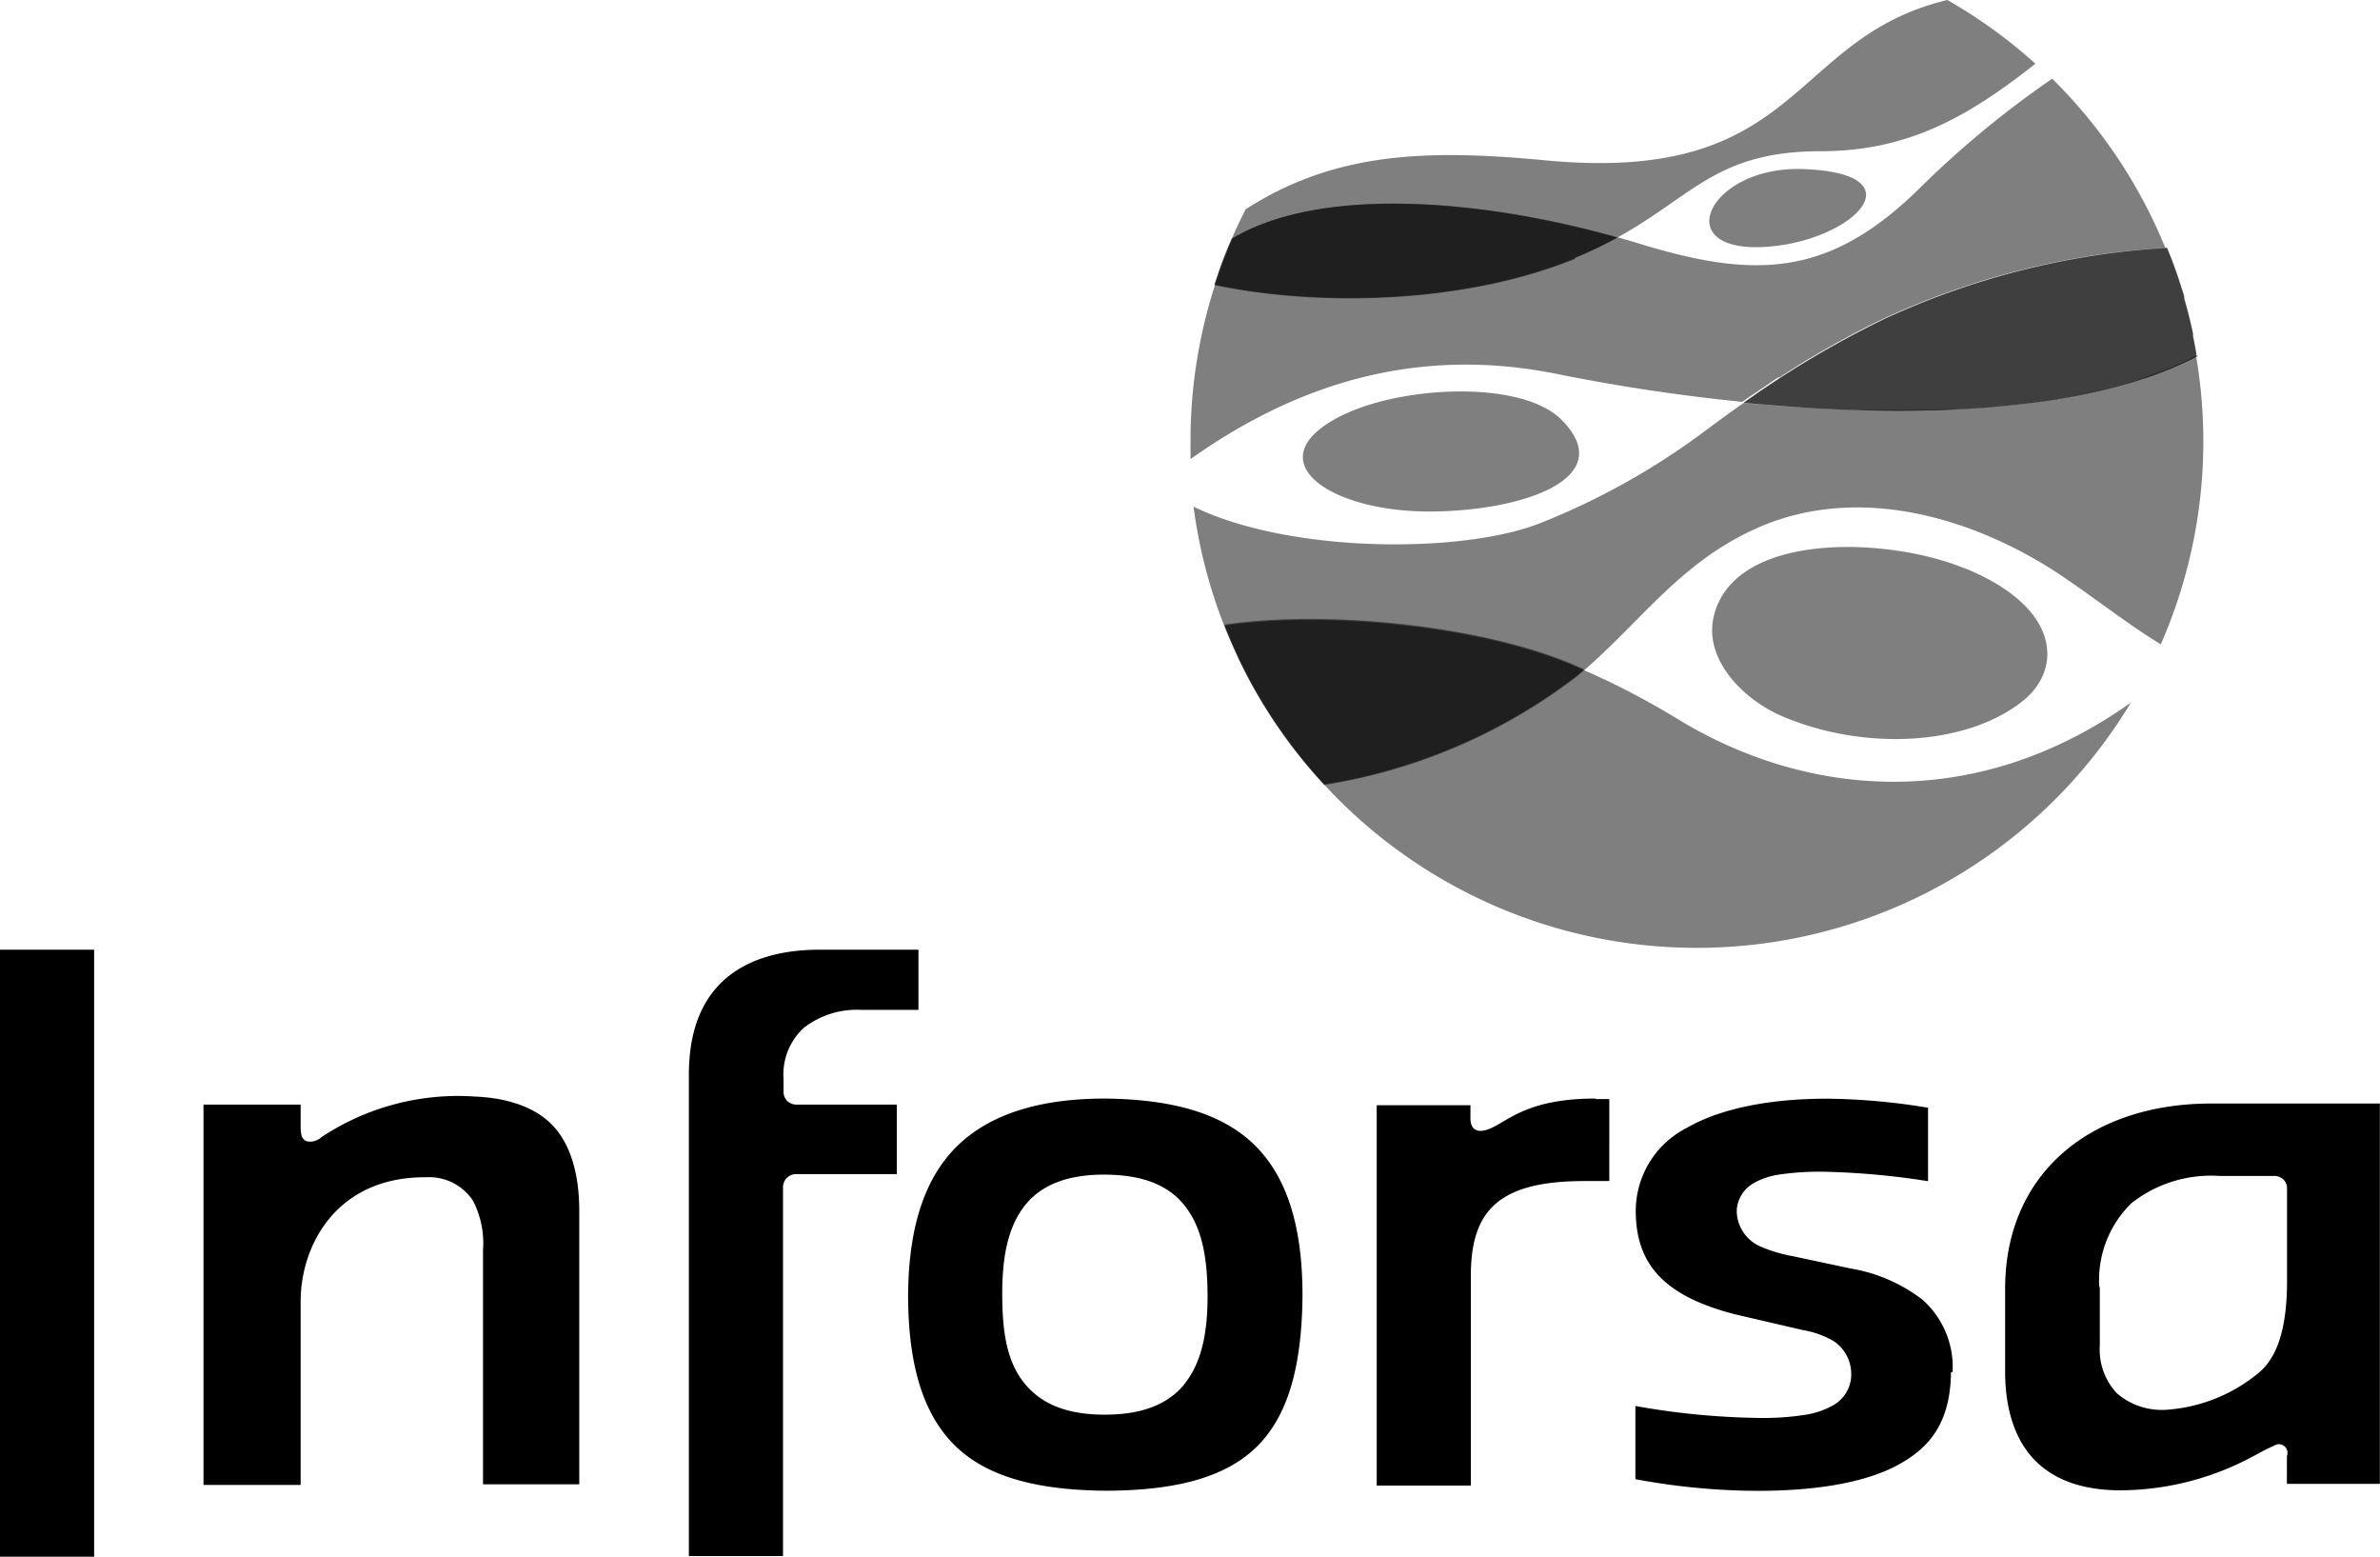
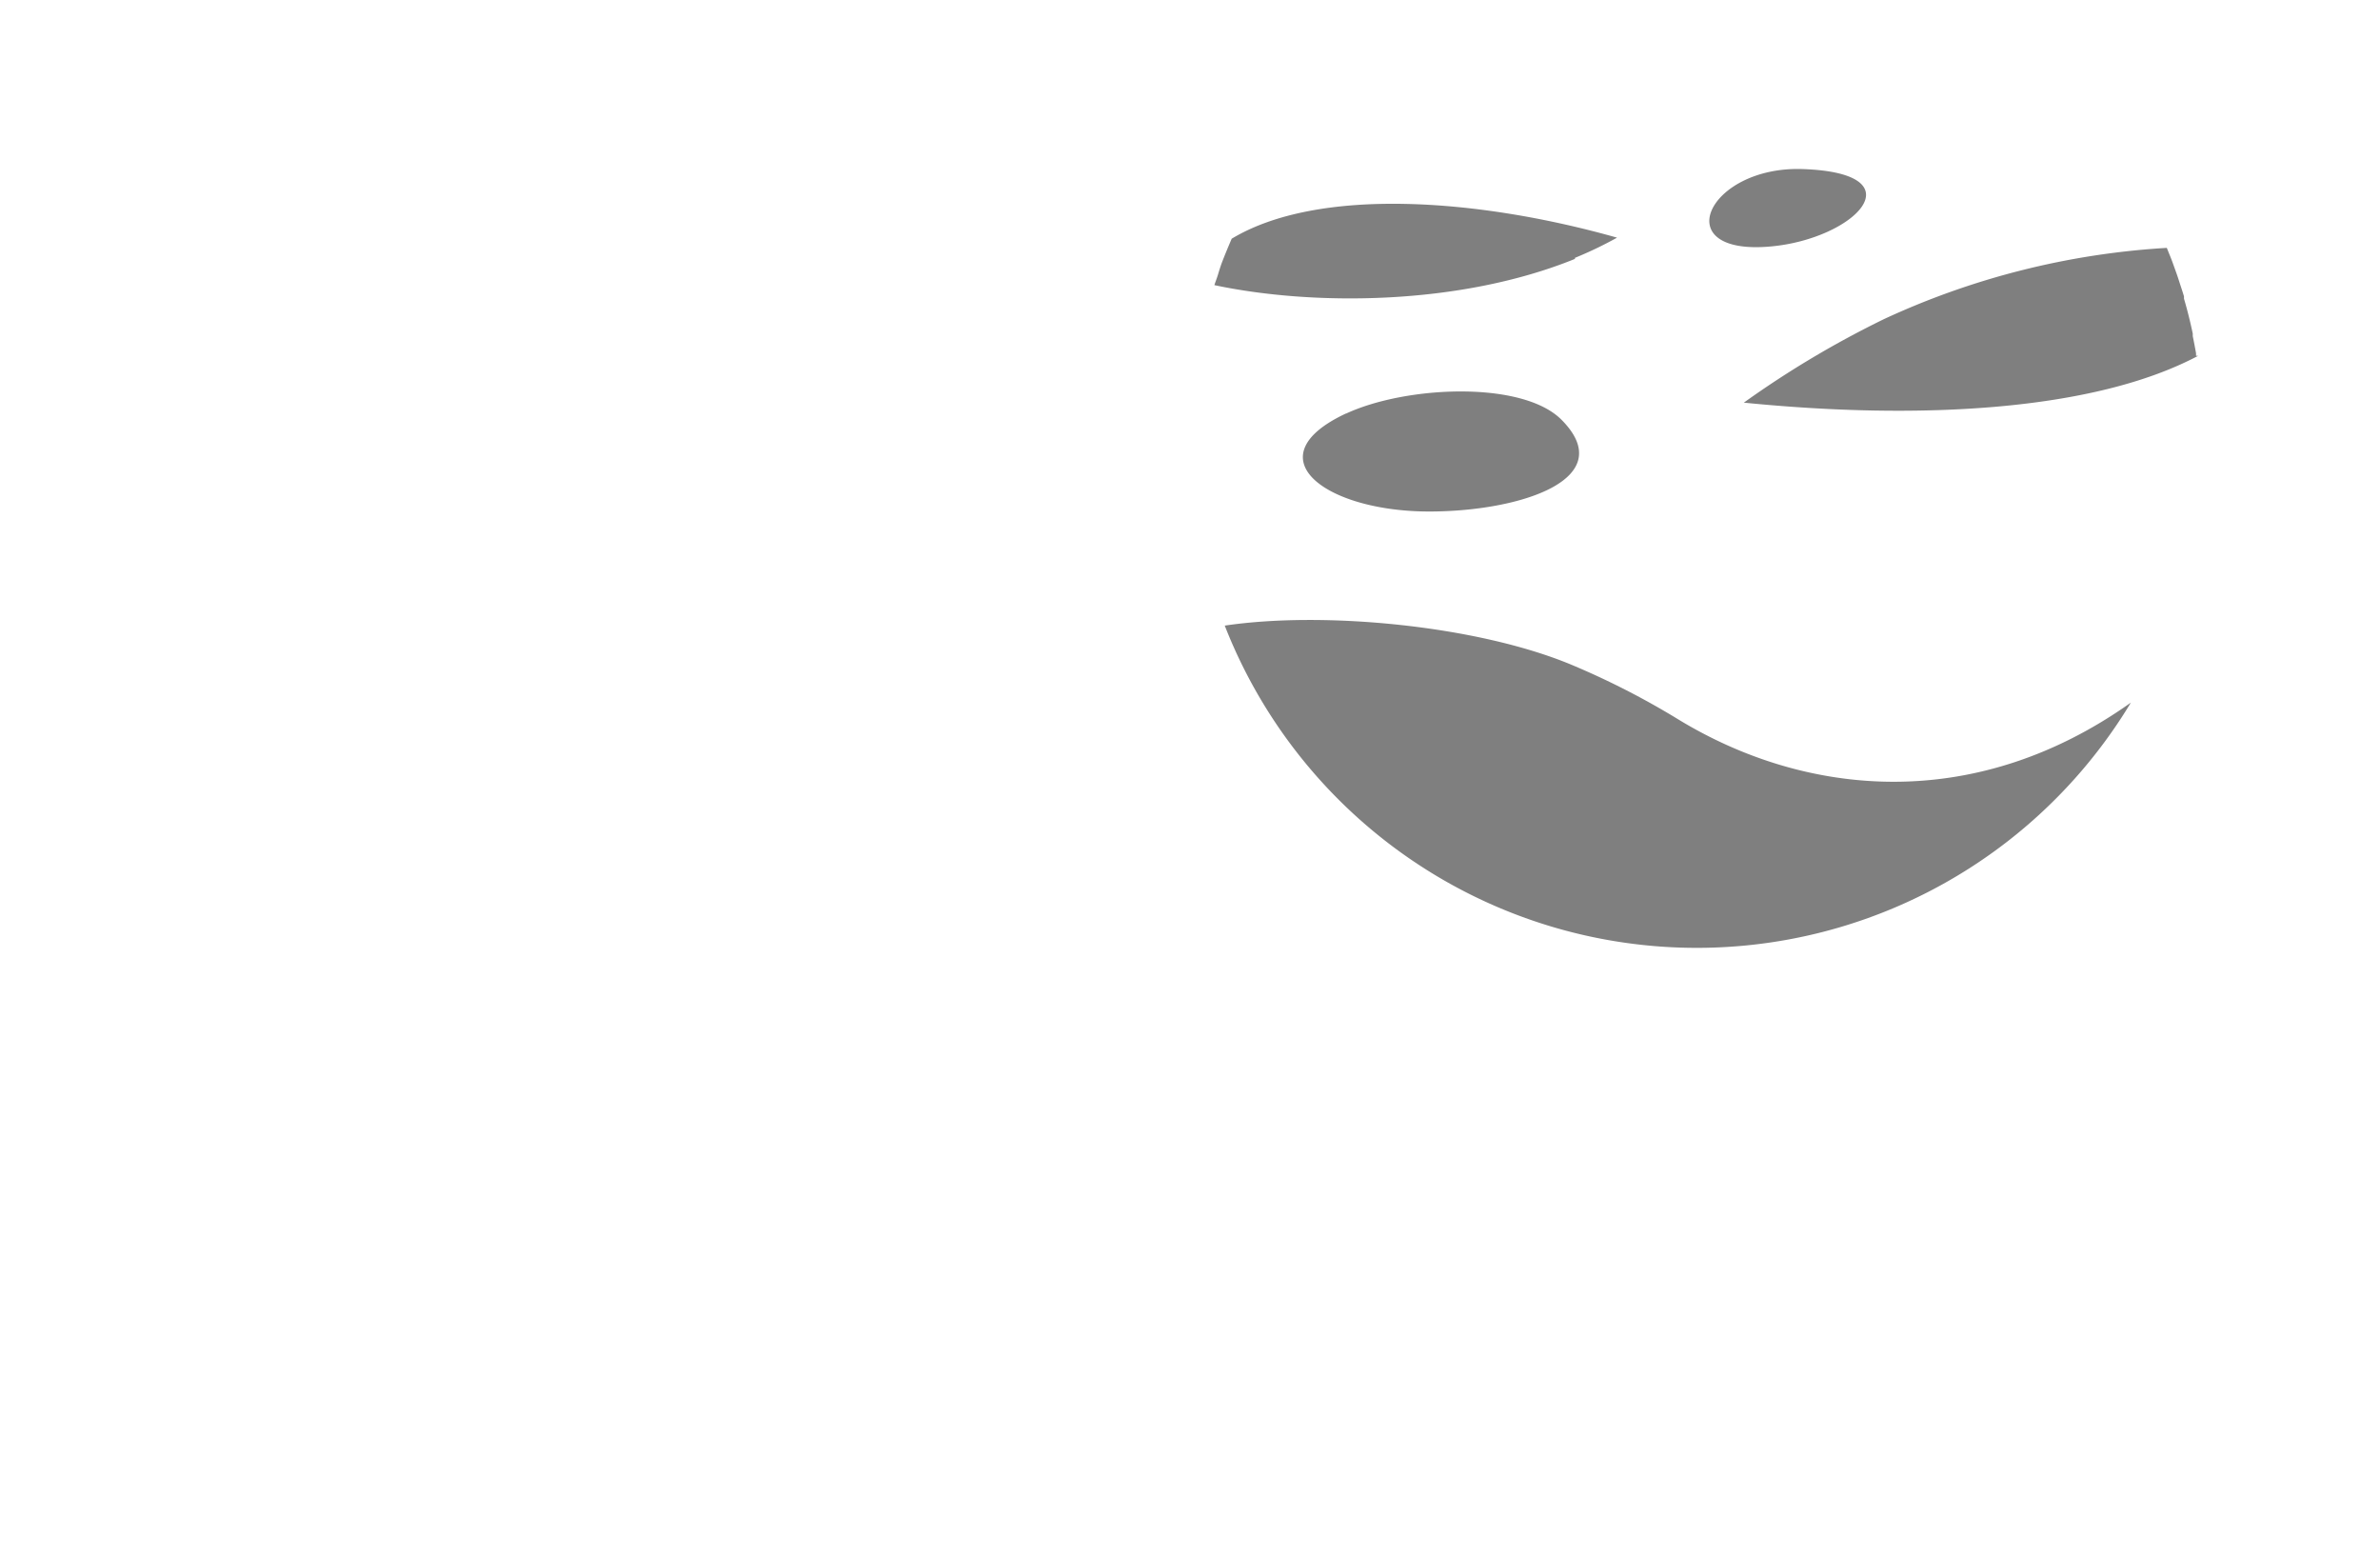
<svg xmlns="http://www.w3.org/2000/svg" id="Inforsa" viewBox="0 0 181.52 118.69">
  <defs>
    <style>.cls-1{opacity:0.5;isolation:isolate;}</style>
  </defs>
  <title>logo-inforsa-01</title>
-   <path class="cls-1" d="M167.52,27.13l-.19.09c-.54.28-1.11.54-1.69.79l-.69.28c-.48.15-1,.33-1.43.53l-.7.23c-.71.22-1.44.43-2.2.62l-.51.11c-.63.15-1.27.28-1.92.41l-.87.16-1.82.28-.79.11q-1.28.17-2.58.27l-.78.06-2,.13h-1l-2.07.06h-4.62l-2-.07-1.14-.06L136.35,31l-.83-.06L133,30.71c-1.1.77-2.16,1.55-3.15,2.29a54.6,54.6,0,0,1-12.36,6.88c-5.94,2.36-19.14,2.32-26.46-1.25A38.52,38.52,0,0,0,101,59.85a42.51,42.51,0,0,0,19.24-8.25c4.81-4,7.74-8.66,13.78-11.34,8.1-3.59,17.18-.46,23.35,3.73,2.8,1.9,4.77,3.5,7.43,5.14a38.52,38.52,0,0,0,2.69-22m-47.37-7.47c8.6-3.53,9.53-8.13,18.75-8.13,6.78,0,11.37-2.74,16.37-6.67A38.19,38.19,0,0,0,148.52,0c-12.21,2.93-11,14.11-30.72,12.22-9.51-.91-16.21-.47-22.79,3.73a38.51,38.51,0,0,0-2.39,5.75c7.43,1.59,18.66,1.59,27.5-2" />
-   <path class="cls-1" d="M135.67,28.81c.77-.5,1.55-1,2.35-1.48l.12-.07c.77-.46,1.55-.9,2.33-1.33l.65-.35c.82-.44,1.65-.86,2.47-1.25a59.5,59.5,0,0,1,21.56-5.43A38.65,38.65,0,0,0,156.52,6a74.26,74.26,0,0,0-9.9,8.14c-7,7-12.65,7.18-21.61,4.43-11-3.36-24.07-4.56-31-.39A38.56,38.56,0,0,0,90.8,33.61V35c8.72-6.17,17.85-8.5,27.89-6.5,4.58.93,9.39,1.66,14.19,2.14.73-.51,1.49-1,2.26-1.54l.53-.35" />
-   <path d="M152.93,98.27v6.31c0,3,.82,5.26,2.23,6.72s3.54,2.33,6.57,2.33a21.5,21.5,0,0,0,9.57-2.31c.85-.43,1.51-.83,2.12-1.08a.66.66,0,0,1,1,.78v2.12h7.09v-29H168.41c-9,.09-15.42,5.32-15.48,14m7.18,0a8.19,8.19,0,0,1,2.45-6.4,9.82,9.82,0,0,1,6.72-2.08h4.19a1,1,0,0,1,.68.27.91.91,0,0,1,.28.66v7.09c0,5.18-1.57,6.57-2.5,7.26a12.31,12.31,0,0,1-6.73,2.55,5.24,5.24,0,0,1-3.75-1.26,4.88,4.88,0,0,1-1.3-3.65V98.13M121.68,83.76c-5,0-6.54,1.59-7.9,2.23-.93.44-1.63.29-1.63-.72v-1H105v29h7.18v-16c0-4.86,2-7.22,8.65-7.22h1.91V83.8h-1Zm-85.42-.15A18.85,18.85,0,0,0,24.52,86.7a1.31,1.31,0,0,1-1,.34c-.5-.08-.59-.49-.59-1.2V84.22H15.52v29h7.41v-14c0-4.25,2.71-9.46,9.47-9.46h.12a4,4,0,0,1,3.56,1.8,7.05,7.05,0,0,1,.76,3.72v17.89h7.34V92.34c0-2.86-.68-5-1.88-6.37s-3.24-2.23-6-2.36M0,72.41H7.18v46.28H0Zm61.37,5.91A6.58,6.58,0,0,1,65.72,77h4.33V72.41H62.52c-3.3,0-5.75.87-7.39,2.4s-2.56,3.81-2.59,7v36.83h7.18V90.52a1,1,0,0,1,1-1H68.4v-5.3H60.72a1,1,0,0,1-.68-.28,1,1,0,0,1-.28-.68v-1a4.81,4.81,0,0,1,1.67-4m22.85,5.5c-5,0-8.72,1.19-11.17,3.52s-3.81,6-3.85,11.45c0,5.9,1.41,9.52,3.82,11.72s6.12,3.16,11.18,3.21c5.36,0,9.07-1,11.42-3.19s3.62-5.81,3.66-11.72c0-5.49-1.3-9.16-3.69-11.48s-6.08-3.46-11.39-3.51m6,21.87c-1.41,1.65-3.53,2.23-6,2.23s-4.56-.58-6-2.24-1.81-3.93-1.82-6.88.44-5.27,1.81-6.93,3.54-2.26,6-2.25,4.6.57,6,2.24,1.84,4,1.85,6.94-.47,5.24-1.85,6.89m58.67-1a6.86,6.86,0,0,0-2.29-5.53,12.28,12.28,0,0,0-5.47-2.38l-4.42-.94a11.5,11.5,0,0,1-2.43-.72,3,3,0,0,1-1.85-2.68.21.21,0,0,0,0-.11,2.55,2.55,0,0,1,1.27-2.05,5.58,5.58,0,0,1,1.94-.66,21.1,21.1,0,0,1,3.46-.22,58.43,58.43,0,0,1,7.92.72V84.46a49.36,49.36,0,0,0-7.67-.69h-.06c-4.31,0-8.09.74-10.62,2.2a7.12,7.12,0,0,0-3.94,6.6c.09,3.65,1.94,6.26,7.78,7.69l5,1.16a6.79,6.79,0,0,1,2.35.86,3,3,0,0,1,1.3,2.53v.1a2.7,2.7,0,0,1-1.33,2.21,6.27,6.27,0,0,1-2.1.74,20.8,20.8,0,0,1-3.7.25,57.26,57.26,0,0,1-9.33-.91v5.58a51.39,51.39,0,0,0,9.34.89c4.08,0,7.93-.53,10.56-1.91s4.12-3.36,4.17-7.13" />
  <path class="cls-1" d="M128,54.85a60.14,60.14,0,0,0-8.11-4.15c-7.17-3-18.89-4.13-26.48-3a38.66,38.66,0,0,0,69.11,5.87c-11.94,8.48-24.82,7.19-34.52,1.28M102.67,31.52C95.53,34.85,101.05,39,109,39c7,0,14.57-2.5,10.09-7-3-3-11.87-2.59-16.44-.46m34.84-18.65c8.87.31,4,5.31-2.42,5.9-8,.74-4.85-6.15,2.42-5.9m30,14.24v-.2c-.08-.44-.16-.87-.25-1.3v-.19c-.19-.9-.41-1.79-.67-2.67V22.6c-.09-.31-.2-.63-.3-.94s-.15-.47-.23-.7l-.3-.84c-.1-.28-.19-.51-.3-.77l-.18-.45a59.55,59.55,0,0,0-21.57,5.43A74.21,74.21,0,0,0,133,30.7c13.39,1.34,26.69.65,34.65-3.57m-47.53-7.47a29.54,29.54,0,0,0,3.21-1.54c-10.6-3-22.79-3.89-29.39.08-.25.58-.49,1.16-.72,1.75-.12.31-.22.64-.33,1s-.19.53-.27.79c7.44,1.58,18.66,1.59,27.5-2" />
-   <path class="cls-1" d="M167.52,27.13v-.2c-.08-.44-.16-.87-.25-1.3v-.19c-.19-.9-.41-1.79-.67-2.67V22.6c-.09-.31-.2-.63-.3-.94s-.15-.47-.23-.7l-.3-.84c-.1-.28-.19-.51-.3-.77l-.18-.45a59.55,59.55,0,0,0-21.57,5.43A74.21,74.21,0,0,0,133,30.7c13.39,1.34,26.69.65,34.65-3.57M93.42,47.74l.16.41.35.84.19.42.4.92.15.3c.17.34.34.68.51,1l.09.17a38.67,38.67,0,0,0,5.73,8,42.58,42.58,0,0,0,19.26-8.28l.56-.49-.93-.41c-7.17-3-18.88-4.13-26.48-3m56.32-4.33c-5.89-2.37-17.37-2.75-19,3.61-.85,3.27,2.12,6.42,5.29,7.75,6.14,2.58,13.93,2.26,18.28-1.22,3-2.42,2.91-7.15-4.54-10.14" />
</svg>